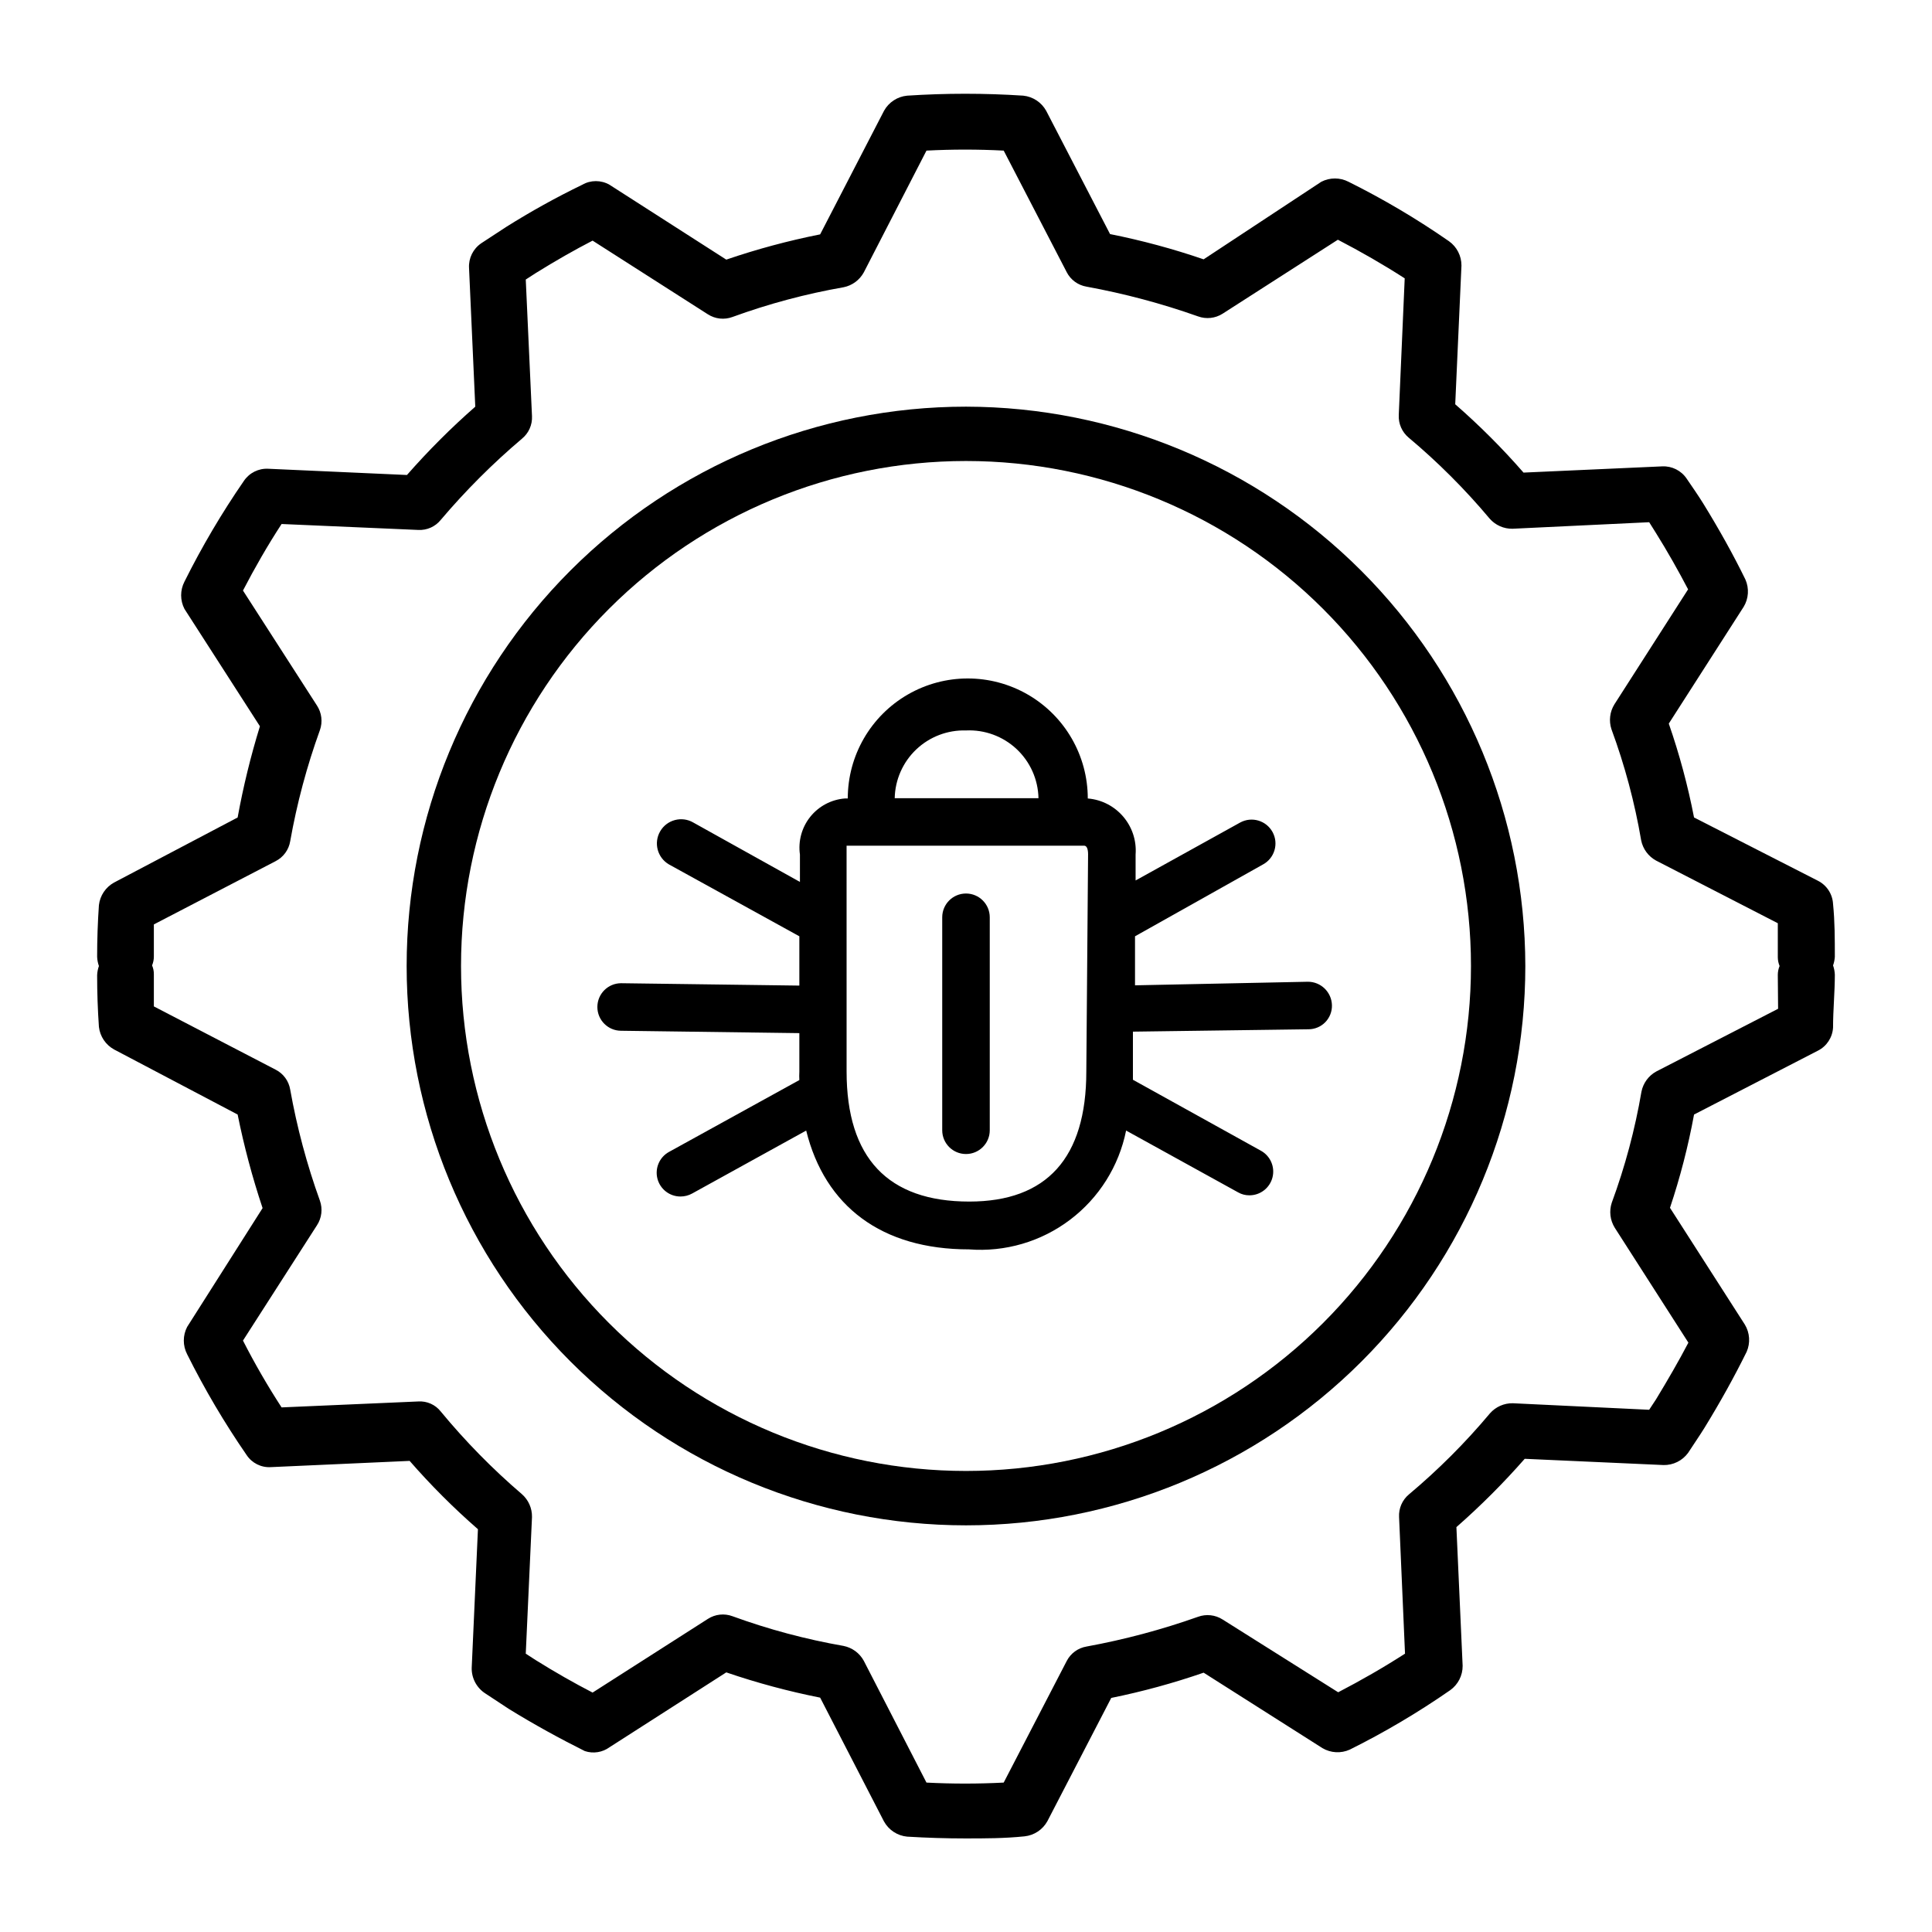
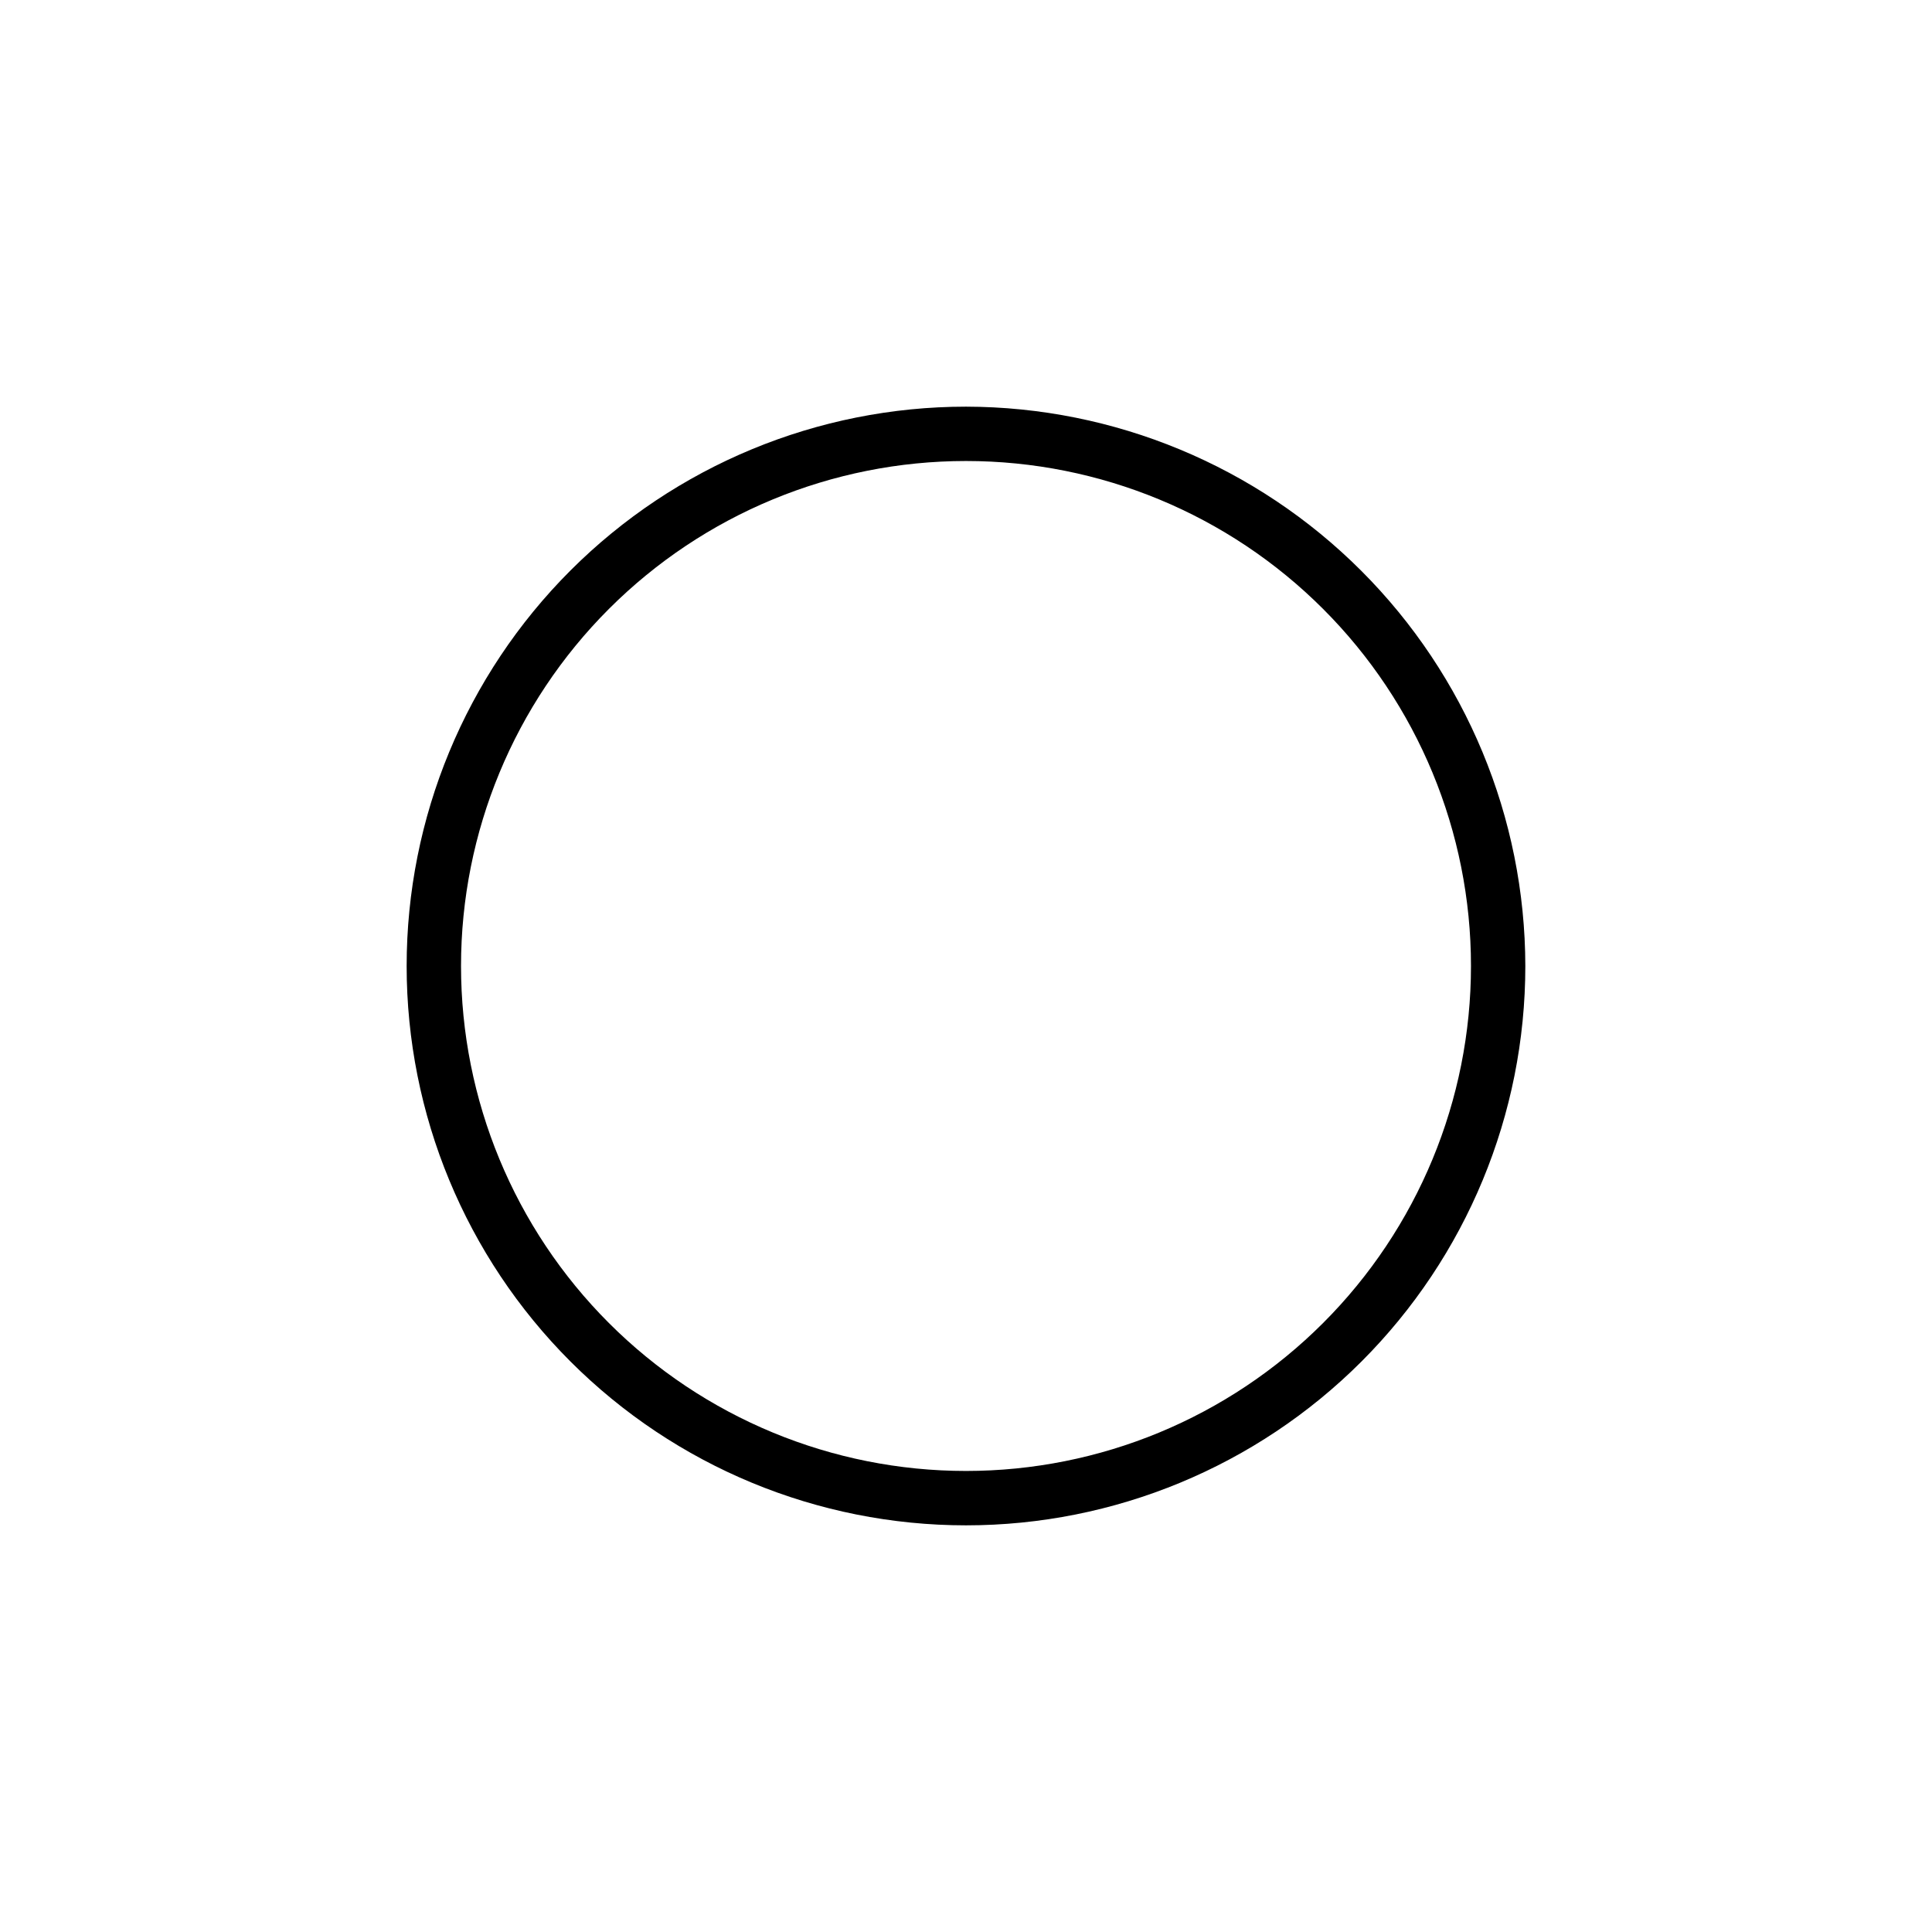
<svg xmlns="http://www.w3.org/2000/svg" fill="#000000" width="800px" height="800px" version="1.1" viewBox="144 144 512 512">
  <g>
-     <path d="m400 380.79c-3.481 0-6.301 2.82-6.301 6.301v56.441c0 3.477 2.82 6.297 6.301 6.297 3.477 0 6.297-2.82 6.297-6.297v-56.441c0-3.481-2.82-6.301-6.297-6.301z" />
-     <path d="m444.79 405.12v-12.992l33.93-19.047c3.066-1.676 4.191-5.516 2.519-8.582-1.676-3.066-5.516-4.191-8.582-2.519l-27.711 15.352v-6.926l0.004-0.004c0.543-7.57-5.109-14.172-12.676-14.797 0-11.363-6.062-21.863-15.902-27.543-9.84-5.68-21.961-5.68-31.801 0-9.84 5.68-15.902 16.18-15.902 27.543h-0.789c-3.594 0.289-6.906 2.051-9.16 4.867-2.25 2.816-3.234 6.441-2.727 10.008v7.242l-28.262-15.742h0.004c-3.066-1.781-6.996-0.742-8.777 2.324-1.785 3.062-0.742 6.992 2.32 8.777l34.559 19.047v13.066l-47.23-0.629c-3.481 0-6.297 2.82-6.297 6.301 0 3.477 2.816 6.297 6.297 6.297l47.23 0.629v10.234c-0.043 0.734-0.043 1.469 0 2.203l-34.559 19.051c-2.516 1.391-3.769 4.312-3.047 7.094 0.727 2.785 3.242 4.723 6.117 4.715 1.074 0 2.129-0.27 3.07-0.789l30.23-16.688c4.961 20.074 19.996 31.488 43.141 31.488h-0.004c9.59 0.746 19.121-2.043 26.793-7.848 7.672-5.801 12.957-14.211 14.852-23.641l29.676 16.375c0.91 0.523 1.941 0.793 2.992 0.785 2.875 0.012 5.394-1.93 6.117-4.711 0.723-2.785-0.531-5.703-3.047-7.098l-33.93-18.812v-2.519-10.234l46.523-0.629c1.68 0 3.285-0.676 4.457-1.875 1.168-1.203 1.805-2.824 1.762-4.5-0.086-3.461-2.914-6.223-6.375-6.219zm-44.789-67.543c4.945-0.234 9.773 1.539 13.391 4.918 3.617 3.383 5.715 8.078 5.816 13.031h-38.102c0.102-4.894 2.156-9.543 5.703-12.914 3.551-3.371 8.297-5.184 13.191-5.035zm31.883 90.371c0 22.906-10.469 34.48-31.016 34.48-21.57 0-32.512-11.57-32.512-34.48l-0.004-57.547v-2.281h62.977c0.629 0 1.023 0.789 1.023 2.281z" />
-     <path d="m630.25 397.56c0-4.644 0-9.367-0.473-14.012-0.141-2.617-1.672-4.961-4.012-6.141l-32.828-16.77c-1.637-8.438-3.871-16.75-6.691-24.875l19.836-30.938h0.004c1.324-2.191 1.5-4.894 0.469-7.242-3.227-6.613-7.008-13.383-11.18-20.152-1.418-2.281-2.914-4.41-4.41-6.613l0.004 0.004c-1.445-2.125-3.887-3.348-6.453-3.231l-36.762 1.652v0.004c-5.617-6.445-11.664-12.492-18.105-18.109l1.652-36.762c0.012-2.559-1.219-4.969-3.309-6.453-8.473-5.887-17.367-11.148-26.605-15.746-2.269-1.176-4.973-1.176-7.242 0l-31.172 20.547c-8.109-2.781-16.395-5.016-24.797-6.691l-16.926-32.668c-1.246-2.246-3.508-3.746-6.062-4.016-10.25-0.672-20.531-0.672-30.781 0-2.582 0.246-4.879 1.746-6.137 4.016l-16.926 32.746c-8.434 1.676-16.742 3.91-24.875 6.691l-30.938-19.836c-2.242-1.293-5.004-1.293-7.242 0-6.918 3.352-13.648 7.082-20.152 11.176l-6.613 4.328v0.004c-2.148 1.461-3.375 3.941-3.227 6.535l1.652 36.762c-6.422 5.633-12.469 11.684-18.105 18.105l-36.762-1.652c-2.57-0.137-5.019 1.09-6.457 3.227-5.871 8.512-11.129 17.43-15.742 26.684-1.176 2.273-1.176 4.973 0 7.242l19.996 31.094-0.004 0.004c-2.445 7.93-4.418 16-5.902 24.164l-32.746 17.242c-2.227 1.227-3.723 3.457-4.016 5.981-0.316 4.566-0.473 9.133-0.473 13.699 0.035 0.832 0.195 1.656 0.473 2.441-0.277 0.785-0.438 1.605-0.473 2.438 0 4.566 0.156 9.133 0.473 13.699 0.293 2.523 1.789 4.754 4.016 5.981l32.746 17.242c1.691 8.395 3.902 16.676 6.613 24.797l-19.996 31.488c-1.176 2.269-1.176 4.969 0 7.242 4.613 9.254 9.875 18.172 15.746 26.684 1.41 2.16 3.879 3.394 6.453 3.231l36.762-1.652v-0.004c5.617 6.445 11.664 12.492 18.105 18.109l-1.652 36.762c-0.051 2.731 1.32 5.293 3.621 6.769l6.219 4.094c6.769 4.172 13.539 7.871 20.152 11.18v-0.004c2.215 0.734 4.648 0.352 6.535-1.023l30.938-19.836c8.133 2.781 16.441 5.016 24.875 6.691l16.926 32.828v-0.004c1.258 2.269 3.555 3.773 6.137 4.016 5.246 0.316 10.363 0.473 15.352 0.473 5.273 0 10.391 0 15.742-0.551h0.004c2.555-0.27 4.816-1.766 6.059-4.016l16.926-32.668c8.301-1.688 16.477-3.922 24.484-6.691l31.488 19.996h-0.004c2.207 1.301 4.91 1.449 7.242 0.395 9.242-4.598 18.133-9.859 26.609-15.746 2.086-1.484 3.32-3.894 3.305-6.453l-1.652-36.762v-0.004c6.422-5.633 12.469-11.684 18.105-18.105l36.762 1.652v0.004c2.578 0.055 5.016-1.148 6.535-3.231 1.418-2.203 2.914-4.328 4.328-6.613 4.25-6.926 7.871-13.461 11.18-20.152v0.004c1.031-2.348 0.855-5.051-0.473-7.242l-19.836-30.938c2.703-8.082 4.836-16.34 6.375-24.719l32.828-16.926c2.34-1.18 3.871-3.523 4.012-6.141 0-4.644 0.473-9.367 0.473-14.012-0.035-0.832-0.195-1.656-0.473-2.441 0.266-0.734 0.422-1.504 0.473-2.281zm-15.035 13.777-32.273 16.609c-2.039 1.113-3.481 3.074-3.938 5.352-1.715 10.035-4.352 19.891-7.871 29.441-0.73 2.211-0.441 4.633 0.785 6.613l19.523 30.465c-2.598 4.961-5.434 9.84-8.582 15.035l-1.812 2.754-36.133-1.73h0.004c-2.316-0.043-4.531 0.938-6.062 2.676-6.519 7.781-13.711 14.973-21.488 21.492-1.758 1.477-2.719 3.691-2.598 5.981l1.574 36.211c-5.746 3.699-11.652 7.086-17.711 10.234l-30.625-19.285c-1.945-1.242-4.363-1.508-6.531-0.711-9.617 3.406-19.488 6.039-29.523 7.875-2.269 0.375-4.227 1.805-5.273 3.856l-16.688 32.195v0.004c-6.816 0.352-13.648 0.352-20.469 0l-16.609-32.273v-0.004c-1.117-2.039-3.074-3.477-5.352-3.938-10.027-1.754-19.879-4.387-29.441-7.871-2.168-0.809-4.59-0.547-6.535 0.711l-30.543 19.523c-4.879-2.519-9.996-5.434-15.035-8.582l-2.676-1.73 1.652-36.211v-0.004c0.043-2.316-0.938-4.531-2.676-6.059-7.781-6.664-14.969-13.988-21.492-21.887-1.426-1.828-3.668-2.828-5.981-2.676l-36.211 1.574c-3.719-5.723-7.137-11.633-10.234-17.711l19.602-30.543c1.27-1.938 1.559-4.356 0.785-6.535-3.453-9.574-6.086-19.422-7.871-29.441-0.375-2.269-1.805-4.231-3.859-5.273l-32.273-16.766v-8.504c0.012-0.812-0.148-1.617-0.473-2.363 0.312-0.746 0.477-1.551 0.473-2.359v-8.5l32.273-16.766v-0.004c2.055-1.047 3.484-3.004 3.859-5.273 1.777-10.023 4.41-19.871 7.871-29.441 0.773-2.184 0.484-4.602-0.785-6.535l-19.602-30.465c3.148-6.062 6.535-11.965 10.234-17.633l36.211 1.574c2.309 0.125 4.535-0.871 5.981-2.676 6.562-7.742 13.75-14.93 21.492-21.492 1.793-1.453 2.789-3.676 2.676-5.981l-1.652-36.211 2.676-1.73c5.195-3.227 10.156-6.062 15.035-8.582l30.543 19.523v-0.004c1.945 1.258 4.367 1.52 6.535 0.711 9.562-3.484 19.414-6.121 29.441-7.875 2.277-0.457 4.234-1.898 5.352-3.934l16.609-32.273v-0.004c6.82-0.355 13.652-0.355 20.469 0l16.688 32.195v0.004c1.047 2.051 3.004 3.481 5.273 3.856 10.035 1.836 19.906 4.469 29.523 7.871 2.168 0.797 4.586 0.535 6.531-0.707l30.543-19.602c6.062 3.148 11.965 6.535 17.711 10.234l-1.574 36.211h0.004c-0.121 2.289 0.84 4.504 2.598 5.984 7.777 6.519 14.969 13.711 21.488 21.488 1.531 1.742 3.746 2.719 6.062 2.676l36.211-1.73 1.73 2.754c3.148 5.039 5.984 10.078 8.582 15.035l-19.523 30.465c-1.227 1.98-1.516 4.402-0.785 6.613 3.519 9.551 6.156 19.406 7.871 29.441 0.457 2.277 1.898 4.238 3.938 5.356l32.273 16.609v8.973c0 0.812 0.16 1.613 0.473 2.363-0.312 0.746-0.473 1.551-0.473 2.359z" />
    <path d="m400 251.77c-39.316 0-77.016 15.617-104.82 43.414-27.797 27.801-43.414 65.5-43.414 104.82 0 39.312 15.617 77.016 43.414 104.81 27.801 27.801 65.5 43.418 104.82 43.418 39.312 0 77.016-15.617 104.81-43.418 27.801-27.797 43.418-65.5 43.418-104.81-0.062-39.297-15.703-76.961-43.488-104.75-27.781-27.785-65.449-43.422-104.74-43.484zm0 282.05c-35.492 0-69.531-14.102-94.629-39.199-25.098-25.094-39.195-59.133-39.195-94.625s14.098-69.531 39.195-94.629 59.137-39.195 94.629-39.195 69.531 14.098 94.625 39.195c25.098 25.098 39.199 59.137 39.199 94.629s-14.102 69.531-39.199 94.625c-25.094 25.098-59.133 39.199-94.625 39.199z" />
  </g>
</svg>